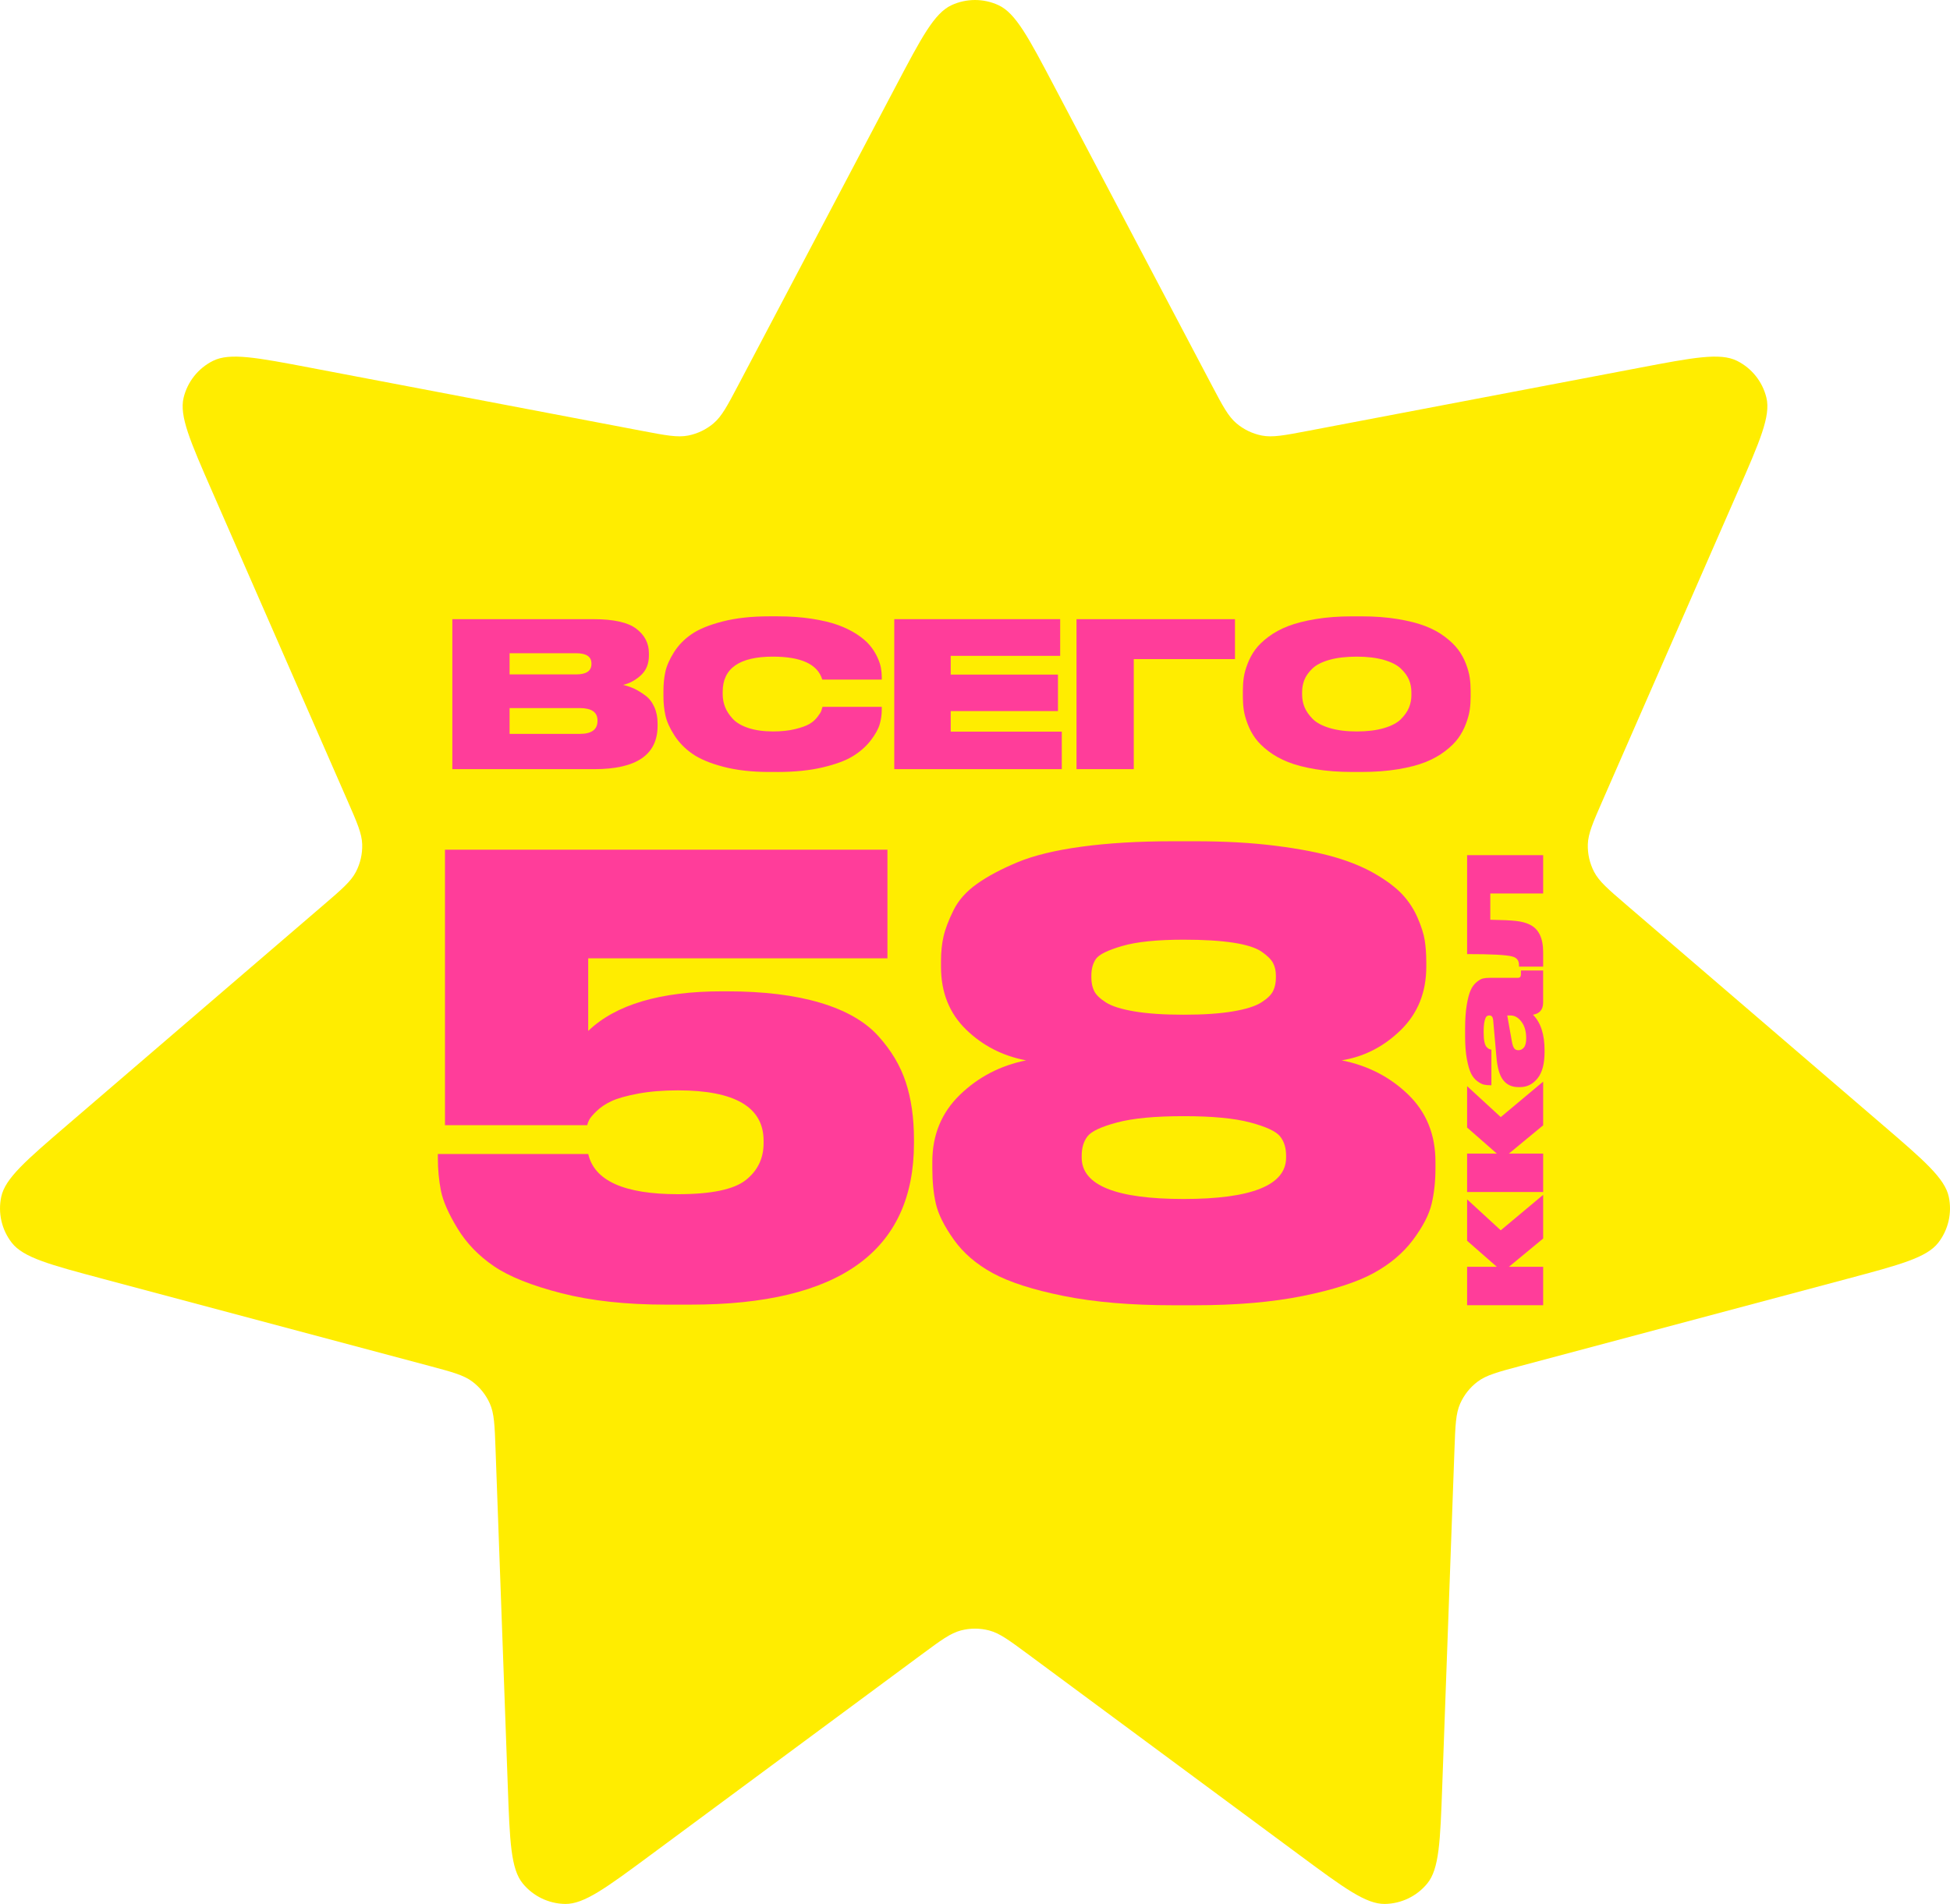
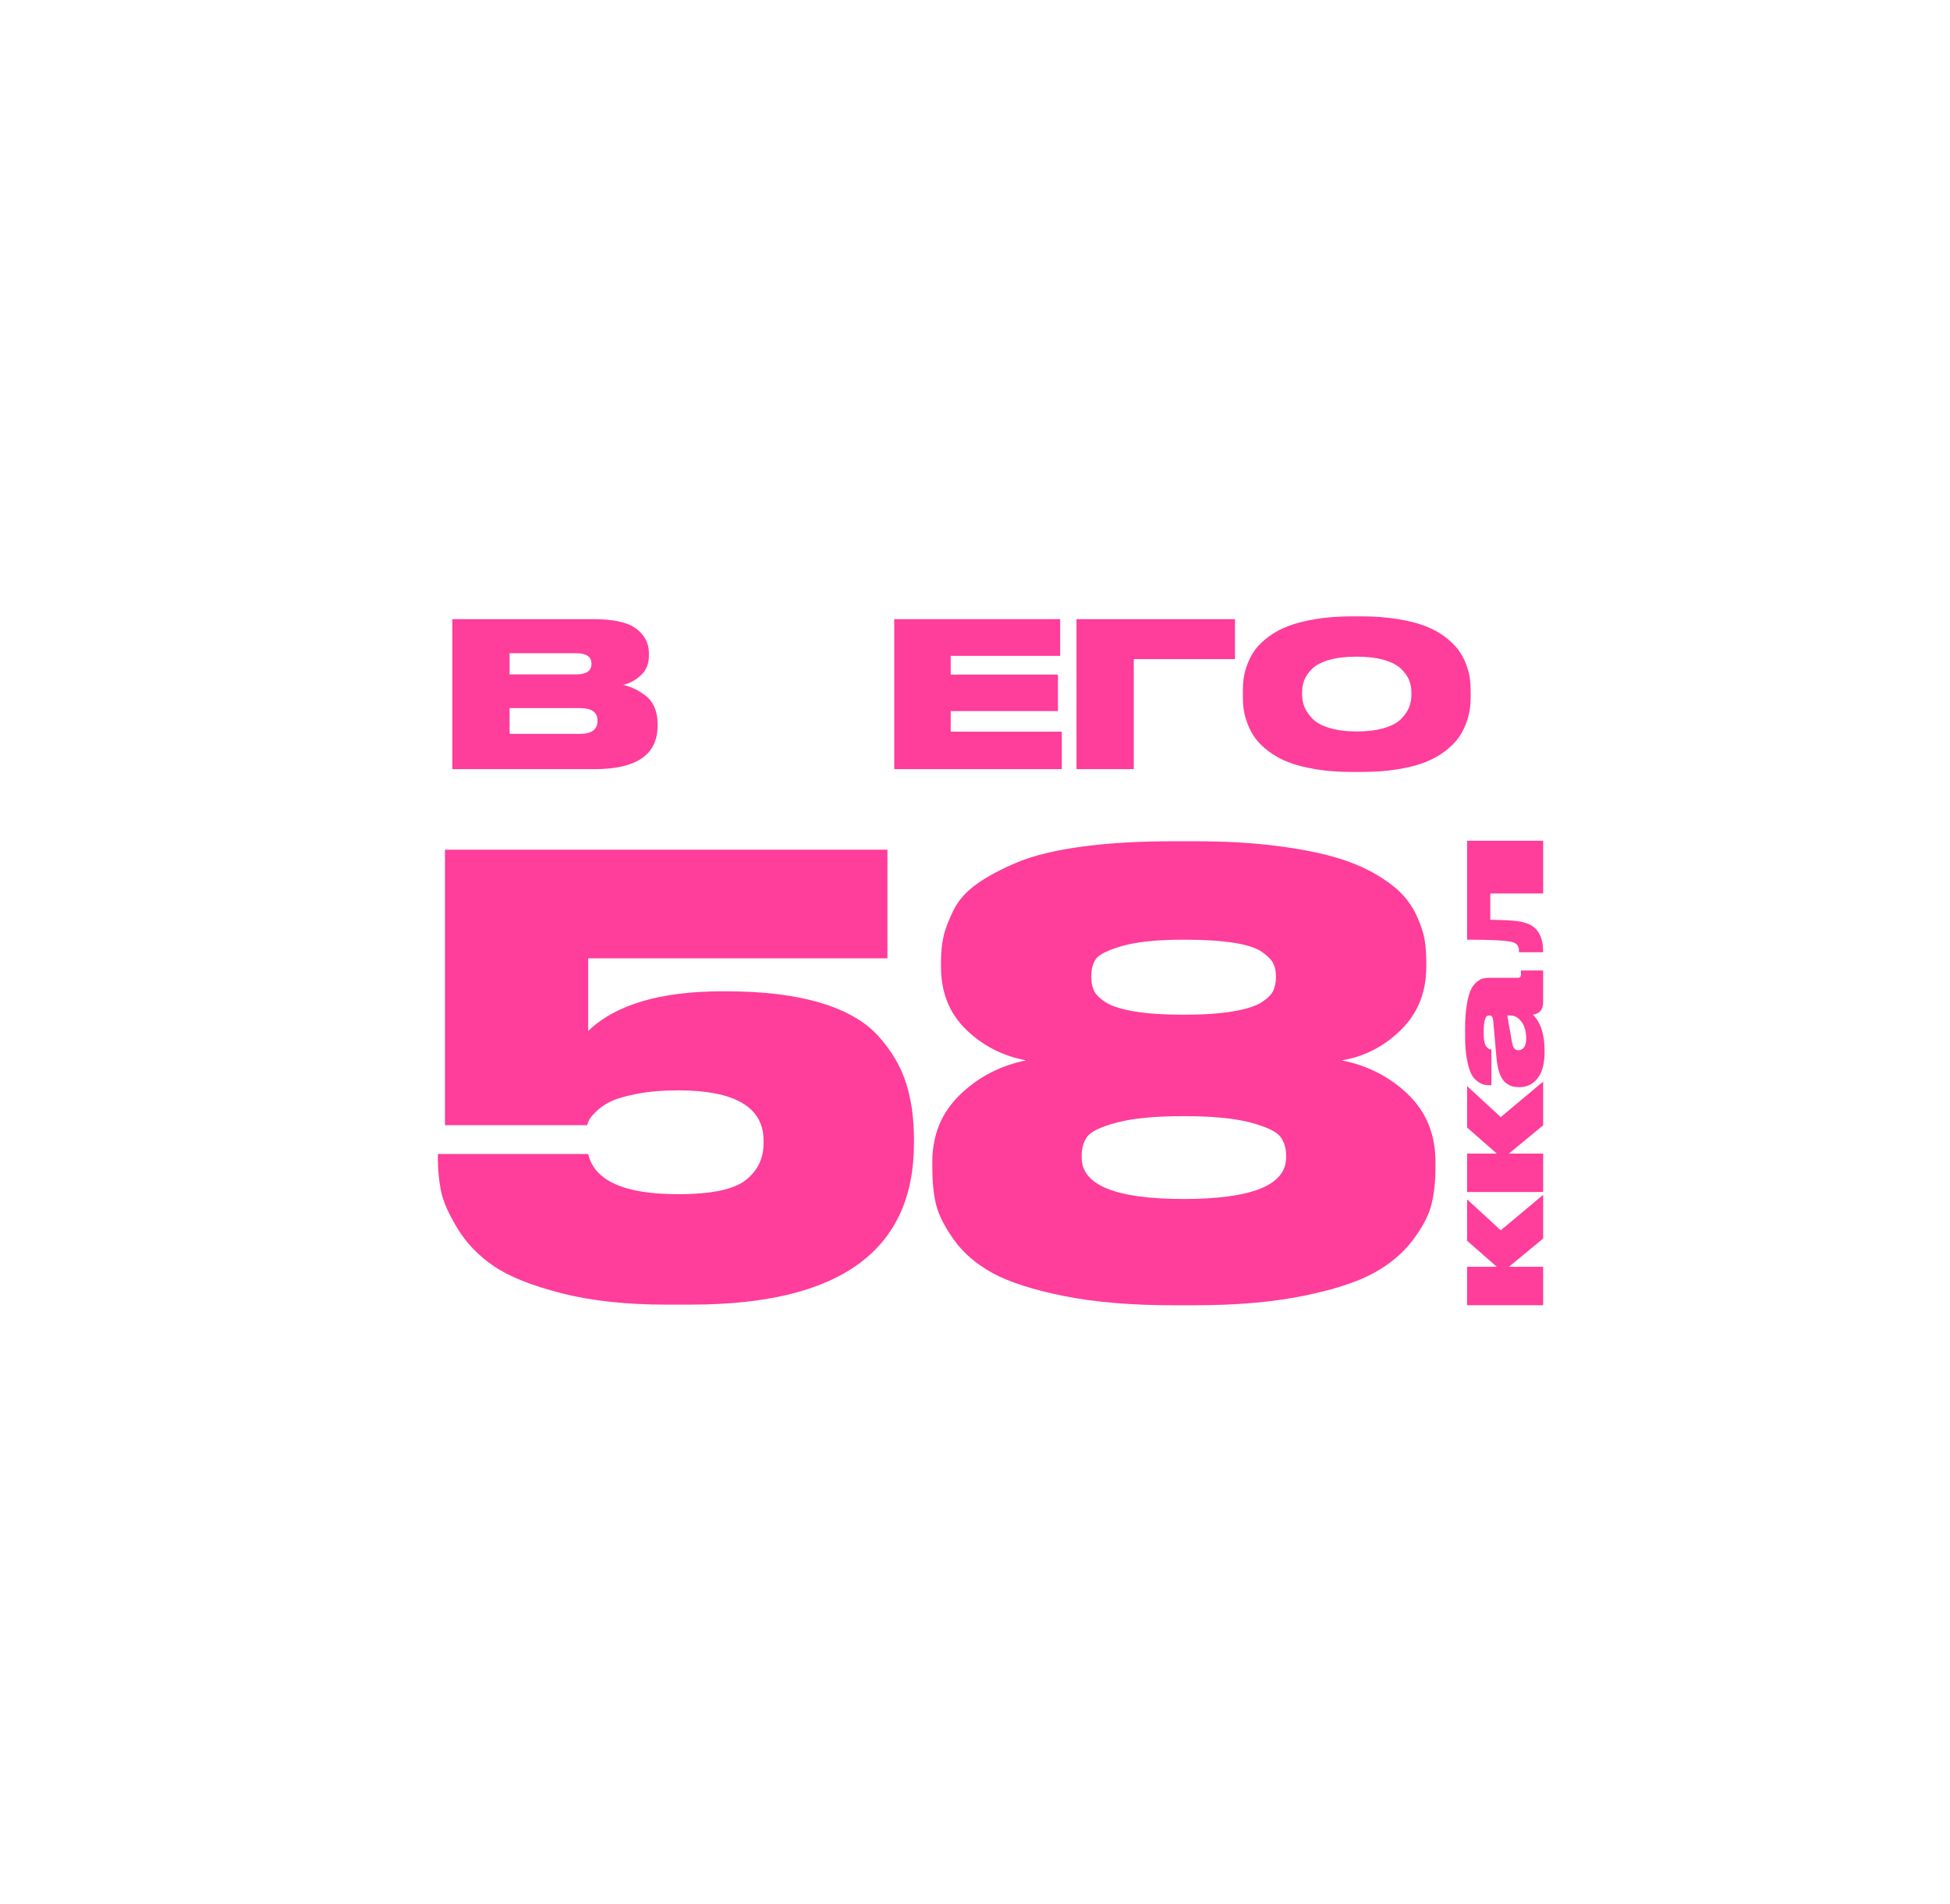
<svg xmlns="http://www.w3.org/2000/svg" id="_Слой_2" data-name="Слой 2" viewBox="0 0 1290.72 1260.21">
  <defs>
    <style> .cls-1 { fill: #ffed00; } .cls-2 { fill: #ff3d9a; } </style>
  </defs>
  <g id="_Слой_1-2" data-name="Слой 1">
-     <path class="cls-1" d="M592.96,57.04c16.98-32.23,25.48-48.34,36.82-53.6,9.88-4.58,21.27-4.58,31.16,0,11.34,5.26,19.84,21.37,36.82,53.6l104.17,197.65c7.34,13.91,11,20.87,16.47,25.5,4.82,4.09,10.61,6.88,16.81,8.1,7.03,1.38,14.76-.09,30.21-3.03l219.48-41.78c35.78-6.81,53.68-10.22,64.87-4.63,9.74,4.87,16.84,13.78,19.42,24.36,2.96,12.15-4.34,28.83-18.95,62.21l-89.57,204.68c-6.31,14.41-9.45,21.61-9.68,28.77-.19,6.32,1.24,12.58,4.15,18.19,3.3,6.35,9.27,11.48,21.2,21.72l169.51,145.55c27.64,23.73,41.45,35.6,44.06,47.82,2.27,10.65-.27,21.76-6.93,30.37-7.66,9.89-25.26,14.59-60.45,23.97l-215.87,57.58c-15.2,4.06-22.8,6.09-28.53,10.38-5.06,3.78-9.06,8.81-11.63,14.59-2.91,6.55-3.2,14.4-3.77,30.12l-8.11,223.27c-1.32,36.41-1.98,54.6-9.91,64.27-6.92,8.42-17.18,13.36-28.07,13.52-12.51,.18-27.14-10.65-56.43-32.32l-179.61-132.87c-12.65-9.35-18.97-14.03-25.9-15.84-6.12-1.59-12.54-1.59-18.66,0-6.93,1.81-13.25,6.49-25.9,15.84l-179.61,132.87c-29.29,21.66-43.93,32.5-56.43,32.32-10.89-.16-21.16-5.1-28.07-13.52-7.94-9.66-8.6-27.86-9.92-64.27l-8.11-223.27c-.57-15.72-.86-23.57-3.77-30.12-2.57-5.78-6.57-10.8-11.63-14.59-5.73-4.29-13.33-6.32-28.53-10.38l-215.87-57.58c-35.2-9.39-52.8-14.08-60.45-23.97-6.67-8.61-9.2-19.72-6.93-30.37,2.6-12.22,16.42-24.09,44.06-47.82l169.51-145.55c11.93-10.25,17.9-15.37,21.2-21.72,2.91-5.61,4.34-11.88,4.15-18.19-.22-7.16-3.37-14.36-9.68-28.77l-89.57-204.68c-14.61-33.37-21.91-50.06-18.95-62.21,2.58-10.58,9.68-19.49,19.42-24.36,11.18-5.59,29.08-2.18,64.86,4.63l219.48,41.78c15.45,2.94,23.18,4.41,30.2,3.03,6.2-1.22,11.99-4.01,16.81-8.1,5.46-4.63,9.13-11.59,16.46-25.5l104.18-197.65Z" />
    <g>
      <path class="cls-2" d="M299.41,509.11v-99.28h93.41c13.34,0,22.8,2.11,28.36,6.34,5.56,4.23,8.34,9.63,8.34,16.21v1.47c0,5.52-1.78,9.9-5.34,13.14-3.56,3.25-7.47,5.36-11.74,6.34,2.67,.62,5.14,1.47,7.41,2.54,2.27,1.07,4.67,2.54,7.21,4.4s4.54,4.4,6,7.61,2.2,6.85,2.2,10.94v1.6c0,19.13-13.97,28.69-41.9,28.69h-93.94Zm81.93-76.73h-44.04v14.01h44.04c6.76,0,10.14-2.31,10.14-6.94v-.27c0-4.54-3.38-6.81-10.14-6.81Zm2.4,36.3h-46.44v17.08h46.44c7.83,0,11.74-2.85,11.74-8.54v-.4c0-5.43-3.92-8.14-11.74-8.14Z" />
-       <path class="cls-2" d="M514.52,510.97h-5.2c-11.66,0-21.86-1.16-30.62-3.47-8.76-2.31-15.59-5.18-20.48-8.61-4.89-3.42-8.85-7.49-11.88-12.21-3.03-4.71-4.98-9.07-5.87-13.08-.89-4-1.33-8.18-1.33-12.54v-3.87c0-4.45,.42-8.63,1.27-12.54,.84-3.91,2.74-8.21,5.67-12.88,2.93-4.67,6.83-8.67,11.68-12.01,4.85-3.34,11.7-6.14,20.55-8.41,8.85-2.27,19.19-3.4,31.03-3.4h5.2c8.27,0,15.86,.53,22.75,1.6,6.89,1.07,12.68,2.45,17.35,4.14,4.67,1.69,8.81,3.72,12.41,6.07,3.6,2.36,6.43,4.74,8.47,7.14,2.05,2.4,3.71,4.96,5,7.67,1.29,2.71,2.13,5.14,2.53,7.27,.4,2.13,.6,4.23,.6,6.27v1.73h-39.37c-3.03-10.14-13.92-15.21-32.69-15.21-22.15,0-33.23,7.74-33.23,23.22v1.6c0,2.94,.51,5.74,1.53,8.41,1.02,2.67,2.71,5.29,5.07,7.87,2.36,2.58,5.83,4.63,10.41,6.14,4.58,1.51,10.03,2.27,16.35,2.27,5.52,0,10.36-.51,14.55-1.53,4.18-1.02,7.34-2.16,9.47-3.4,2.14-1.24,3.91-2.8,5.34-4.67,1.42-1.87,2.27-3.2,2.53-4,.27-.8,.53-1.69,.8-2.67h39.23v2.14c0,3.03-.45,6.12-1.33,9.27-.89,3.16-2.85,6.72-5.87,10.68-3.03,3.96-6.92,7.43-11.68,10.41-4.76,2.98-11.48,5.49-20.15,7.54-8.67,2.05-18.71,3.07-30.09,3.07Z" />
      <path class="cls-2" d="M591.92,409.82h109.82v24.29h-72.46v12.41h70.99v24.15h-70.99v13.61h73.53v24.82h-110.89v-99.28Z" />
      <path class="cls-2" d="M712.55,509.11v-99.28h104.89v26.42h-66.99v72.86h-37.9Z" />
      <path class="cls-2" d="M895.1,407.96h6c8.81,0,16.83,.6,24.09,1.8,7.25,1.2,13.34,2.76,18.28,4.67,4.94,1.91,9.25,4.27,12.94,7.07,3.69,2.8,6.61,5.63,8.74,8.47,2.13,2.85,3.85,5.96,5.14,9.34,1.29,3.38,2.14,6.45,2.54,9.21,.4,2.76,.6,5.65,.6,8.67v4c0,3.03-.2,5.92-.6,8.67-.4,2.76-1.25,5.85-2.54,9.27-1.29,3.43-2.98,6.58-5.07,9.47-2.09,2.89-5,5.76-8.74,8.61-3.74,2.85-8.05,5.25-12.94,7.21-4.89,1.96-10.96,3.54-18.21,4.74-7.25,1.2-15.33,1.8-24.22,1.8h-6c-8.9,0-16.97-.6-24.22-1.8-7.25-1.2-13.34-2.78-18.28-4.74-4.94-1.96-9.27-4.36-13.01-7.21-3.74-2.85-6.65-5.72-8.74-8.61-2.09-2.89-3.78-6.05-5.07-9.47-1.29-3.42-2.14-6.52-2.54-9.27-.4-2.76-.6-5.65-.6-8.67v-4c0-3.02,.2-5.92,.6-8.67,.4-2.76,1.24-5.83,2.54-9.21,1.29-3.38,2.98-6.49,5.07-9.34,2.09-2.85,5-5.67,8.74-8.47,3.74-2.8,8.07-5.16,13.01-7.07,4.94-1.91,11.03-3.47,18.28-4.67,7.25-1.2,15.32-1.8,24.22-1.8Zm39.1,52.04v-1.87c0-2.94-.53-5.67-1.6-8.21-1.07-2.54-2.87-5-5.4-7.41-2.54-2.4-6.29-4.31-11.28-5.74-4.98-1.42-10.94-2.14-17.88-2.14s-13.17,.71-18.15,2.14c-4.98,1.42-8.72,3.34-11.21,5.74-2.49,2.4-4.25,4.87-5.27,7.41-1.02,2.54-1.53,5.27-1.53,8.21v1.6c0,2.94,.53,5.72,1.6,8.34,1.07,2.63,2.85,5.2,5.34,7.74,2.49,2.54,6.25,4.56,11.28,6.07,5.02,1.51,11.01,2.27,17.95,2.27s12.92-.73,17.95-2.2c5.02-1.47,8.78-3.45,11.28-5.94,2.49-2.49,4.27-5.05,5.34-7.67,1.07-2.62,1.6-5.4,1.6-8.34Z" />
    </g>
    <g>
      <path class="cls-2" d="M1021.43,819.77l-22.64,18.71h22.64v25.45h-50.34v-25.45h19.65l-19.65-17.22v-27.41l22.27,20.49,28.07-23.48v28.91Z" />
      <path class="cls-2" d="M1021.43,744.83l-22.64,18.71h22.64v25.45h-50.34v-25.45h19.65l-19.65-17.22v-27.41l22.27,20.49,28.07-23.48v28.91Z" />
      <path class="cls-2" d="M1014.69,671.66c5.12,5.12,7.67,12.97,7.67,23.58v1.03c0,7.86-1.56,13.71-4.68,17.54-3.12,3.84-6.96,5.75-11.51,5.75h-1.12c-4.37,0-7.75-1.58-10.15-4.73-2.4-3.15-3.88-8.37-4.44-15.67l-2.15-24.23c-.25-1.87-1.06-2.81-2.43-2.81-.75,0-1.37,.2-1.87,.61-.5,.41-.95,1.45-1.36,3.13-.41,1.68-.61,4.09-.61,7.2v.37c0,2.5,.17,4.57,.51,6.22,.34,1.65,.86,2.81,1.54,3.46,.69,.65,1.2,1.06,1.54,1.22,.34,.16,.86,.3,1.54,.42v23.58h-.56c-1.68,0-3.15-.14-4.4-.42-1.25-.28-2.71-1.04-4.4-2.29-1.68-1.25-3.06-2.95-4.12-5.1-1.06-2.15-1.98-5.33-2.76-9.54-.78-4.21-1.17-9.18-1.17-14.92v-5.24c0-5.99,.36-11.16,1.08-15.53,.72-4.37,1.59-7.67,2.62-9.92s2.34-4.02,3.93-5.33c1.59-1.31,2.99-2.11,4.21-2.39,1.22-.28,2.67-.42,4.35-.42h18.62c1.44,0,2.15-.72,2.15-2.15v-2.71h14.69v21.15c0,4.68-2.25,7.39-6.74,8.14Zm-14.88,.47h-2.15l2.99,16.84c.38,2.25,.88,3.84,1.5,4.77,.62,.94,1.56,1.4,2.81,1.4h.09c1.44,0,2.65-.61,3.65-1.82,1-1.22,1.5-3.26,1.5-6.13,0-4.49-1.04-8.12-3.13-10.9-2.09-2.77-4.51-4.16-7.25-4.16Z" />
-       <path class="cls-2" d="M1021.43,591.38h-34.99v17.4c7.74,.13,13.4,.39,16.98,.79,3.59,.41,6.53,1.17,8.84,2.29,6.11,2.75,9.17,8.89,9.17,18.43v9.54h-16v-1.12c0-2.99-1.5-4.87-4.49-5.61-3.8-1.06-13.75-1.59-29.85-1.59v-65.49h50.34v25.36Z" />
+       <path class="cls-2" d="M1021.43,591.38h-34.99v17.4c7.74,.13,13.4,.39,16.98,.79,3.59,.41,6.53,1.17,8.84,2.29,6.11,2.75,9.17,8.89,9.17,18.43h-16v-1.12c0-2.99-1.5-4.87-4.49-5.61-3.8-1.06-13.75-1.59-29.85-1.59v-65.49h50.34v25.36Z" />
    </g>
    <g>
      <path class="cls-2" d="M457.19,863.54h-16.2c-26.54,0-49.66-2.52-69.34-7.55-19.69-5.03-34.58-10.99-44.71-17.88-10.12-6.88-18.17-15.23-24.13-25.03-5.96-9.8-9.62-18.14-10.97-25.03-1.35-6.88-2.02-14.04-2.02-21.45v-2.78h99.54c4.05,17.75,23.84,26.62,59.38,26.62,22.04,0,37-3.11,44.88-9.34,7.87-6.22,11.81-14.37,11.81-24.43v-1.59c0-22.25-18.9-33.37-56.69-33.37-9.9,0-18.73,.73-26.49,2.18-7.76,1.46-13.61,3.12-17.55,4.97-3.94,1.86-7.2,4.04-9.79,6.56-2.59,2.52-4.22,4.44-4.89,5.76-.67,1.33-1.13,2.52-1.35,3.58h-94.14v-182.36h292.87v71.91h-198.06v48.07c18.22-17.48,47.8-26.22,88.74-26.22h3.04c24.29,0,44.88,2.52,61.75,7.55,16.87,5.03,29.63,12.32,38.3,21.85,8.66,9.53,14.79,19.8,18.39,30.79,3.6,10.99,5.4,23.64,5.4,37.94v2.38c0,71.25-49.26,106.87-147.79,106.87Z" />
      <path class="cls-2" d="M944.07,636.28v3.58c0,16.95-5.63,30.93-16.87,41.92-11.25,10.99-24.29,17.68-39.14,20.06,17.32,3.45,32,10.99,44.03,22.65,12.03,11.66,18.05,26.49,18.05,44.5v4.37c0,8.48-.84,16.29-2.53,23.44s-5.79,15.1-12.32,23.84c-6.53,8.74-15.24,16.09-26.15,22.05-10.91,5.96-26.49,10.99-46.73,15.1-20.25,4.1-44.09,6.16-71.53,6.16h-14.51c-27.89,0-52.02-2.06-72.38-6.16-20.36-4.1-35.99-9.14-46.9-15.1-10.91-5.96-19.52-13.37-25.81-22.25-6.3-8.87-10.24-16.75-11.81-23.64-1.58-6.88-2.36-14.7-2.36-23.44v-4.37c0-17.74,6.07-32.51,18.22-44.3,12.15-11.78,26.77-19.4,43.86-22.84-15.52-2.91-28.8-9.73-39.81-20.46-11.02-10.73-16.53-24.56-16.53-41.52v-3.58c0-6.09,.56-11.58,1.69-16.49,1.12-4.9,3.32-10.66,6.58-17.28,3.26-6.62,8.44-12.45,15.52-17.48,7.08-5.03,16.03-9.8,26.82-14.3,10.8-4.5,24.97-7.95,42.51-10.33,17.54-2.38,37.67-3.58,60.4-3.58h14.85c19.57,0,37.23,.99,52.97,2.98,15.74,1.99,28.85,4.51,39.31,7.55,10.46,3.05,19.51,6.82,27.16,11.32,7.64,4.51,13.55,9.01,17.71,13.51,4.16,4.51,7.48,9.6,9.95,15.3,2.47,5.7,4.05,10.66,4.72,14.9,.67,4.24,1.01,8.88,1.01,13.9Zm-92.79,129.92v-1.19c0-5.3-1.35-9.6-4.05-12.91-2.7-3.31-9.28-6.36-19.74-9.14-10.46-2.78-25.14-4.17-44.03-4.17s-33.57,1.39-44.03,4.17c-10.46,2.78-16.99,5.83-19.57,9.14-2.59,3.31-3.88,7.62-3.88,12.91v1.19c0,18.27,22.49,27.41,67.48,27.41s67.82-9.14,67.82-27.41Zm-6.75-119.19v-1.19c0-3.18-.62-5.96-1.86-8.34-1.24-2.38-3.77-4.9-7.59-7.55-3.83-2.64-10.07-4.63-18.73-5.96-8.66-1.32-19.63-1.99-32.9-1.99-17.54,0-31.1,1.39-40.66,4.17-9.56,2.78-15.35,5.63-17.38,8.54-2.02,2.92-3.04,6.62-3.04,11.12v1.19c0,3.44,.62,6.42,1.86,8.94,1.23,2.52,3.82,5.03,7.76,7.55,3.93,2.52,10.23,4.51,18.9,5.96,8.66,1.46,19.51,2.19,32.56,2.19s23.9-.73,32.56-2.19c8.66-1.45,14.96-3.44,18.9-5.96,3.93-2.51,6.52-5.03,7.76-7.55,1.23-2.51,1.86-5.49,1.86-8.94Z" />
    </g>
  </g>
</svg>